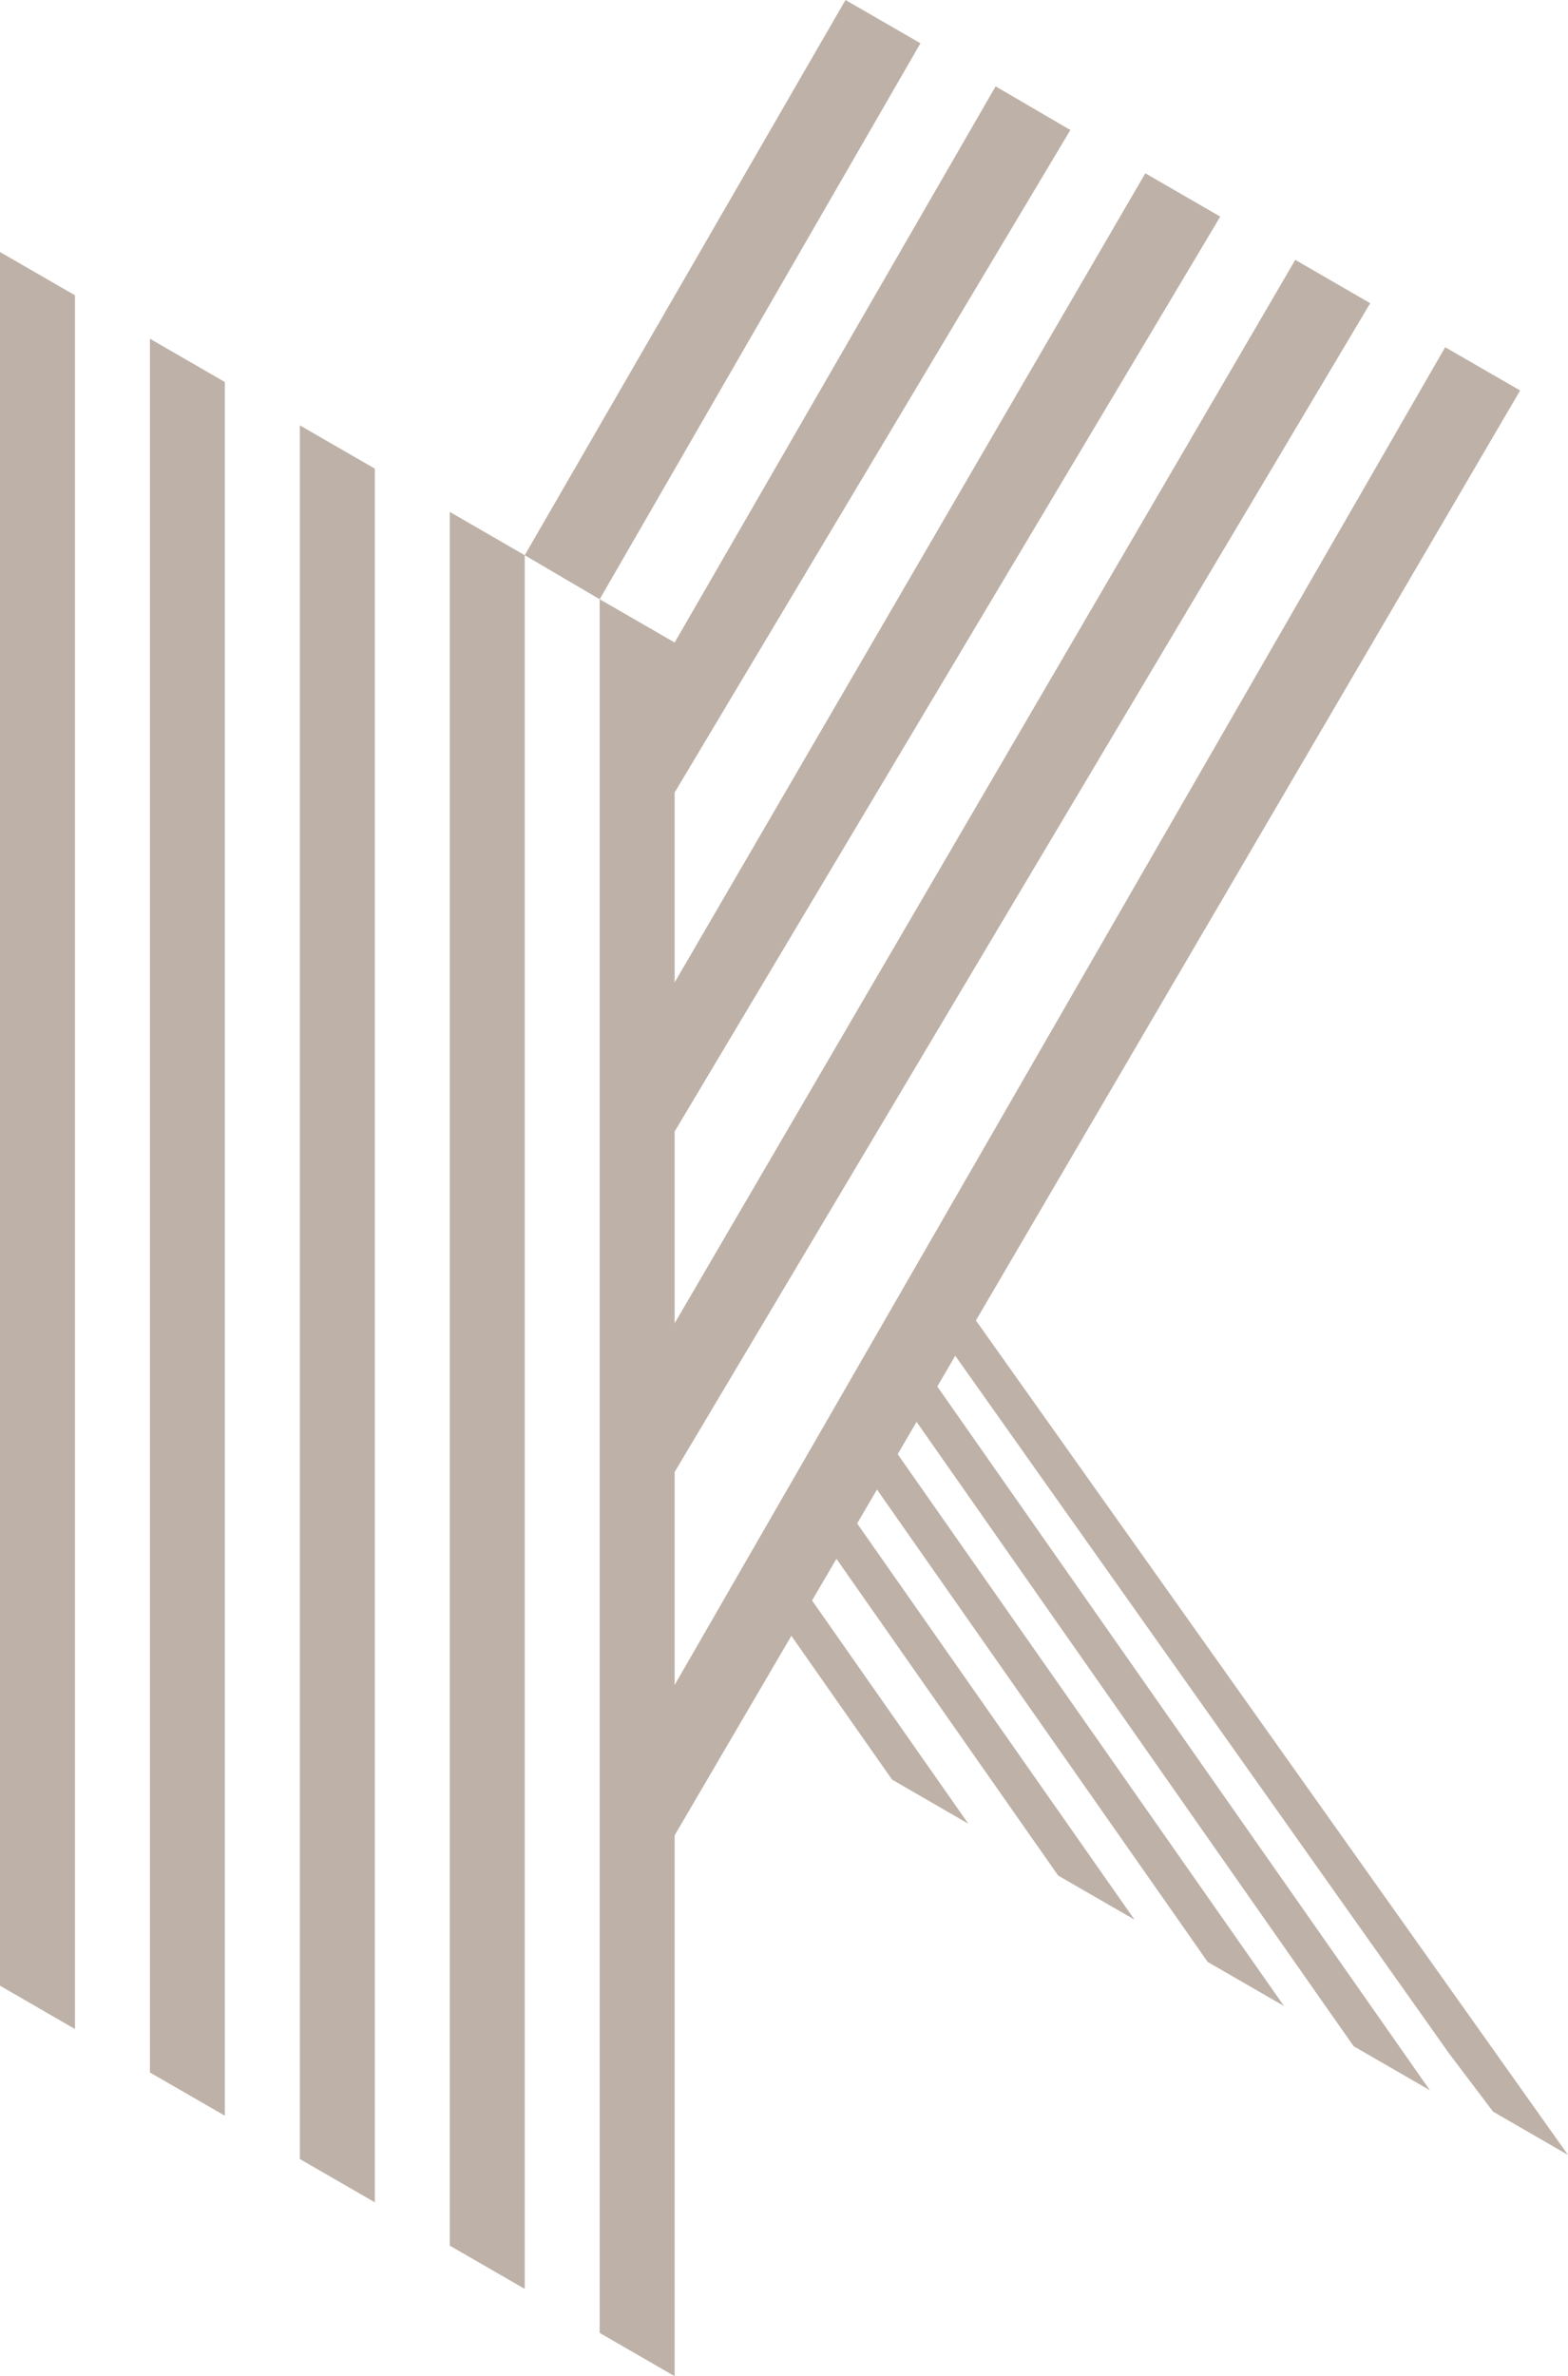
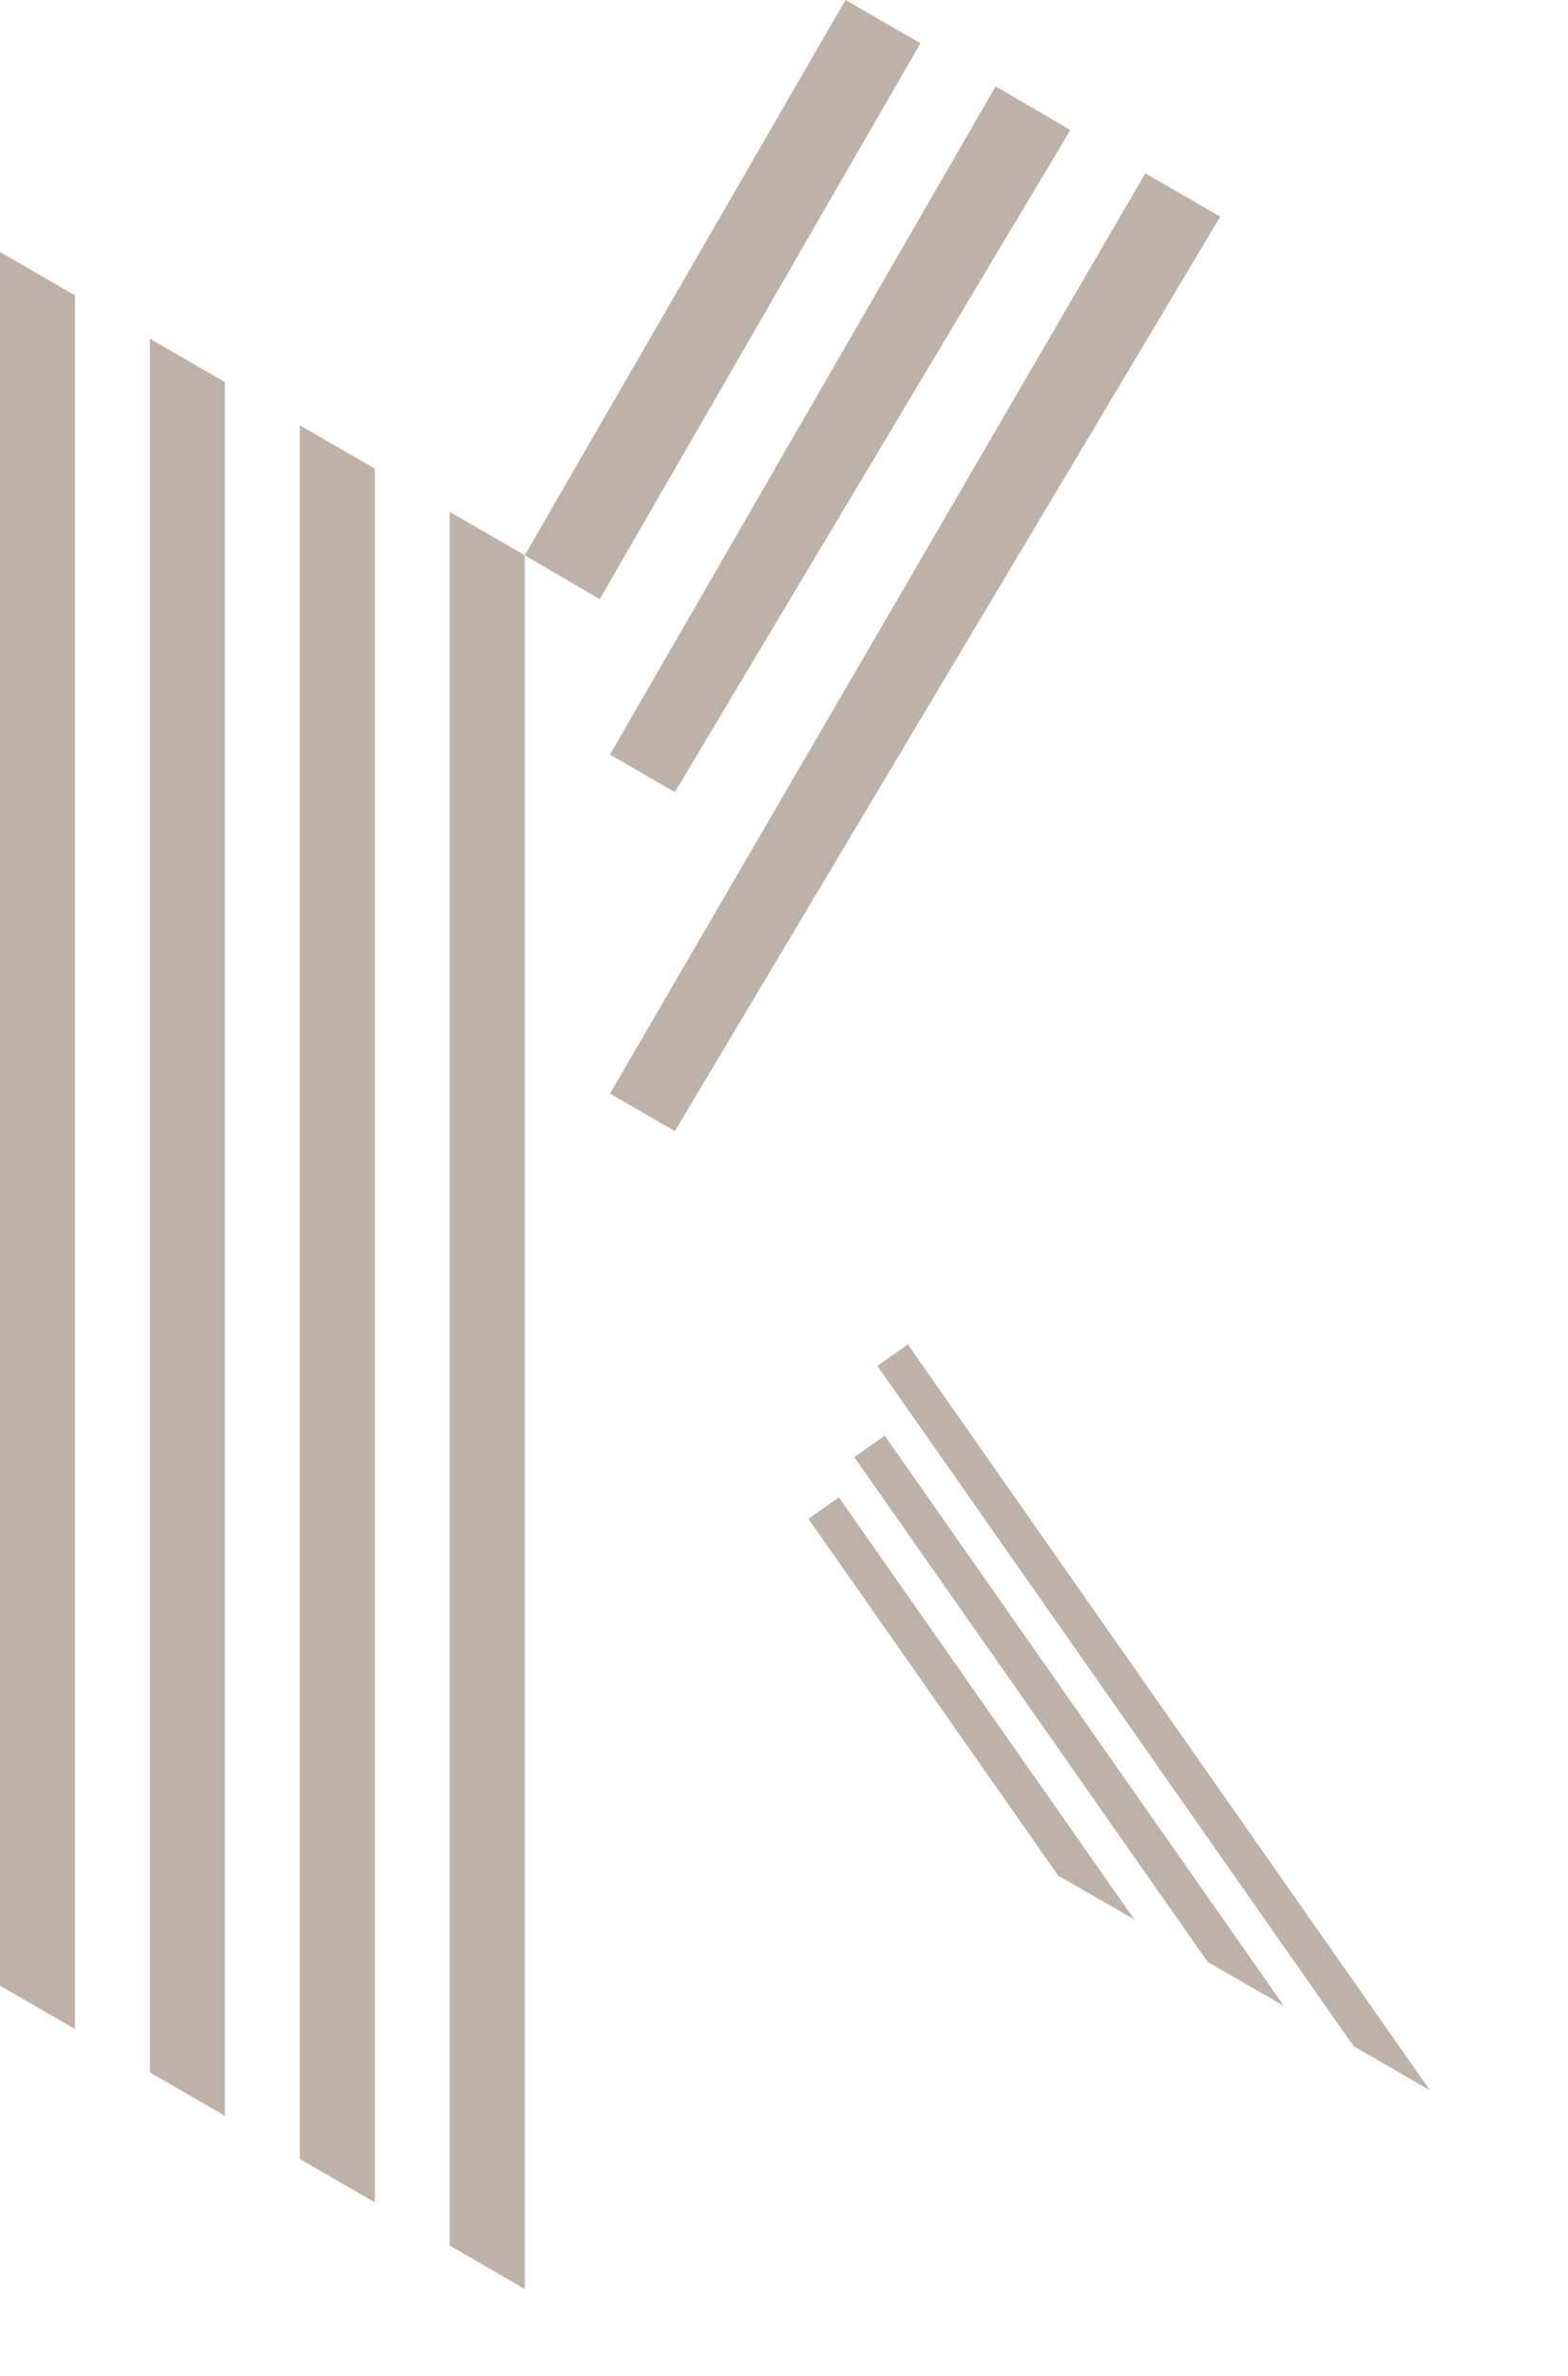
<svg xmlns="http://www.w3.org/2000/svg" id="_Слой_2" data-name="Слой 2" viewBox="0 0 271.54 411.36">
  <defs>
    <style>
      .cls-1 {
        fill: #beb1a7;
      }
    </style>
  </defs>
  <g id="_Слой_1-2" data-name="Слой 1">
    <polygon class="cls-1" points="159.4 7.49 146.42 0 90.87 96.12 103.85 103.74 159.4 7.49" />
    <polygon class="cls-1" points="185.36 22.51 172.42 14.95 105.63 130.64 116.87 137.13 185.36 22.51" />
-     <polygon class="cls-1" points="167.68 315.71 137.51 272.62 132.23 276.32 154.48 308.08 167.68 315.71" />
    <polygon class="cls-1" points="0 43.63 0 43.63 0 343.76 12.98 351.26 12.98 51.12 0 43.63" />
    <polygon class="cls-1" points="77.89 88.62 77.89 88.62 77.89 388.76 90.87 396.25 90.87 96.12 77.89 88.62" />
    <polygon class="cls-1" points="25.96 58.64 25.96 58.64 25.96 358.78 38.94 366.27 38.94 66.14 25.96 58.64" />
    <polygon class="cls-1" points="51.93 73.64 51.93 73.64 51.93 373.77 64.91 381.26 64.91 81.13 51.93 73.64" />
    <polygon class="cls-1" points="211.32 37.5 198.34 30 105.63 189.33 116.87 195.82 211.32 37.5" />
-     <polygon class="cls-1" points="237.29 52.49 224.31 44.99 105.59 248.34 116.83 254.83 237.29 52.49" />
    <polygon class="cls-1" points="196.46 332.32 145.28 259.23 140 262.93 183.25 324.7 196.46 332.32" />
    <polygon class="cls-1" points="209.14 339.65 222.35 347.27 153.22 248.55 147.94 252.25 204.96 333.67 209.14 339.65" />
    <polygon class="cls-1" points="234.42 354.24 247.62 361.86 157.22 232.75 151.94 236.45 227.85 344.87 234.42 354.24" />
-     <polygon class="cls-1" points="258.56 365.56 271.54 373.06 164.28 221.94 159 225.63 250.96 355.51 258.56 365.56" />
-     <polygon class="cls-1" points="263.25 67.6 250.27 60.11 105.14 311.99 116.39 318.48 263.25 67.6" />
-     <polygon class="cls-1" points="103.85 103.74 103.85 103.74 103.85 403.87 116.83 411.36 116.83 111.23 103.85 103.74" />
  </g>
</svg>